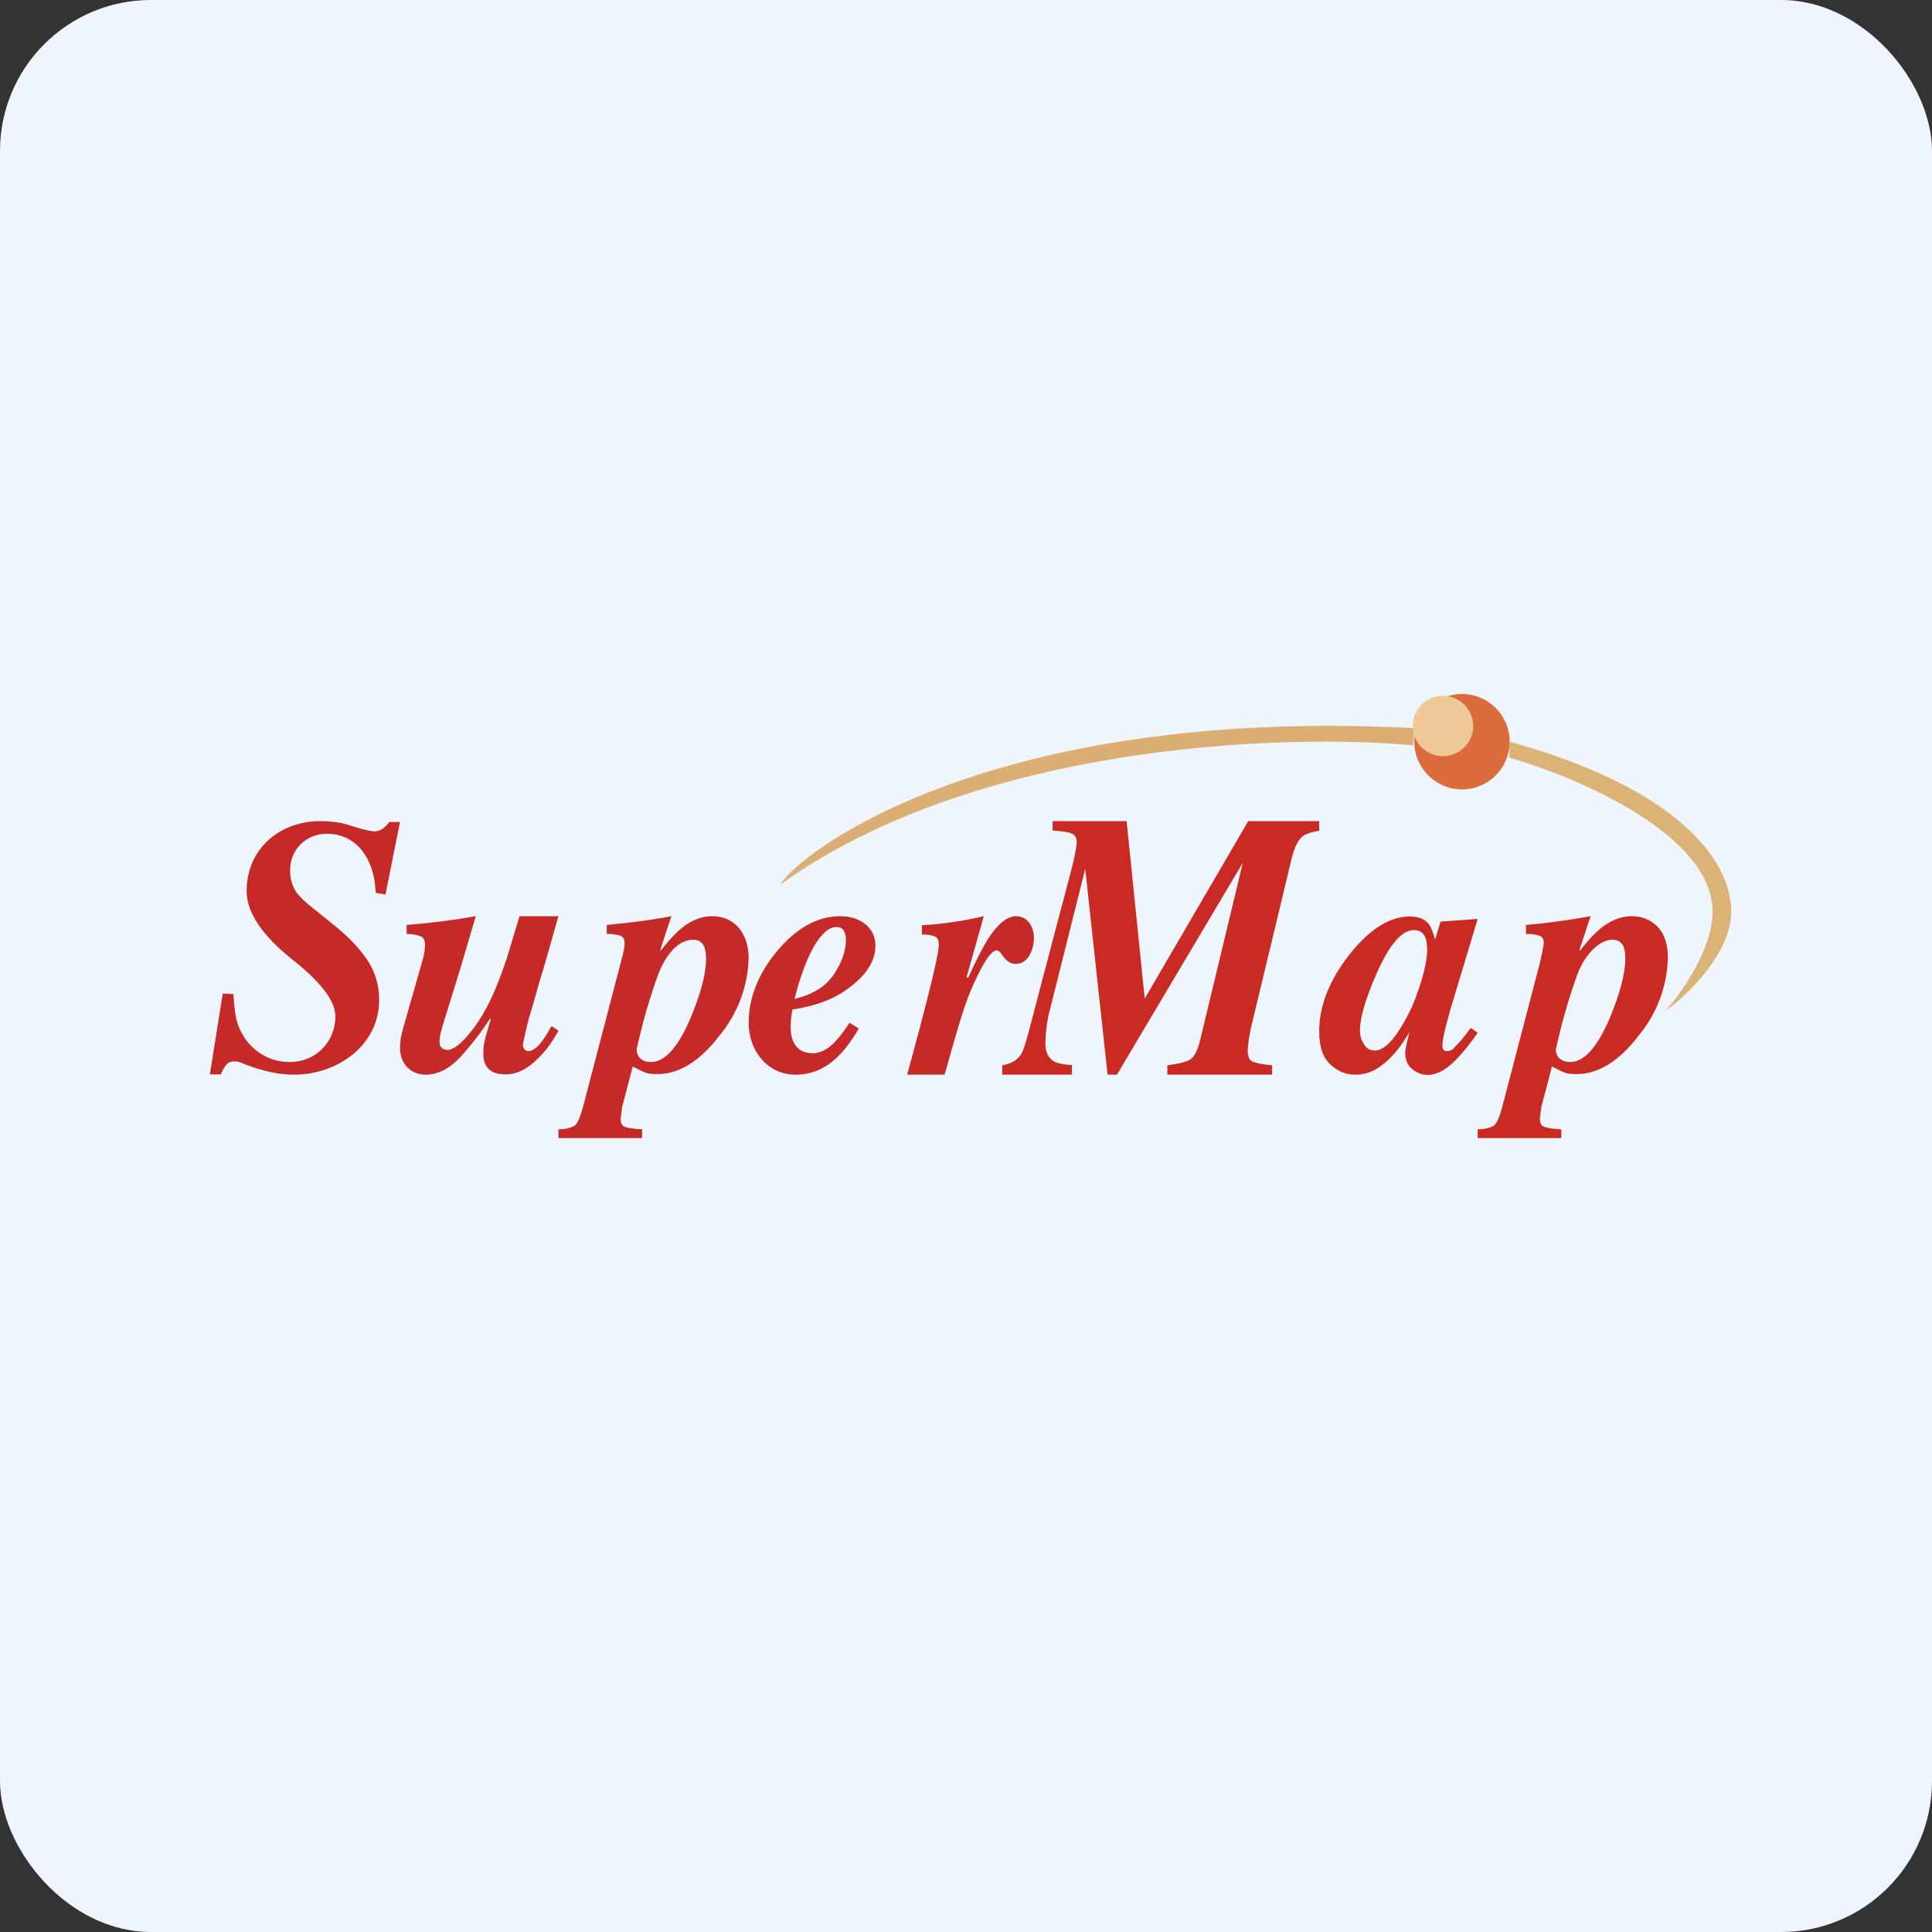
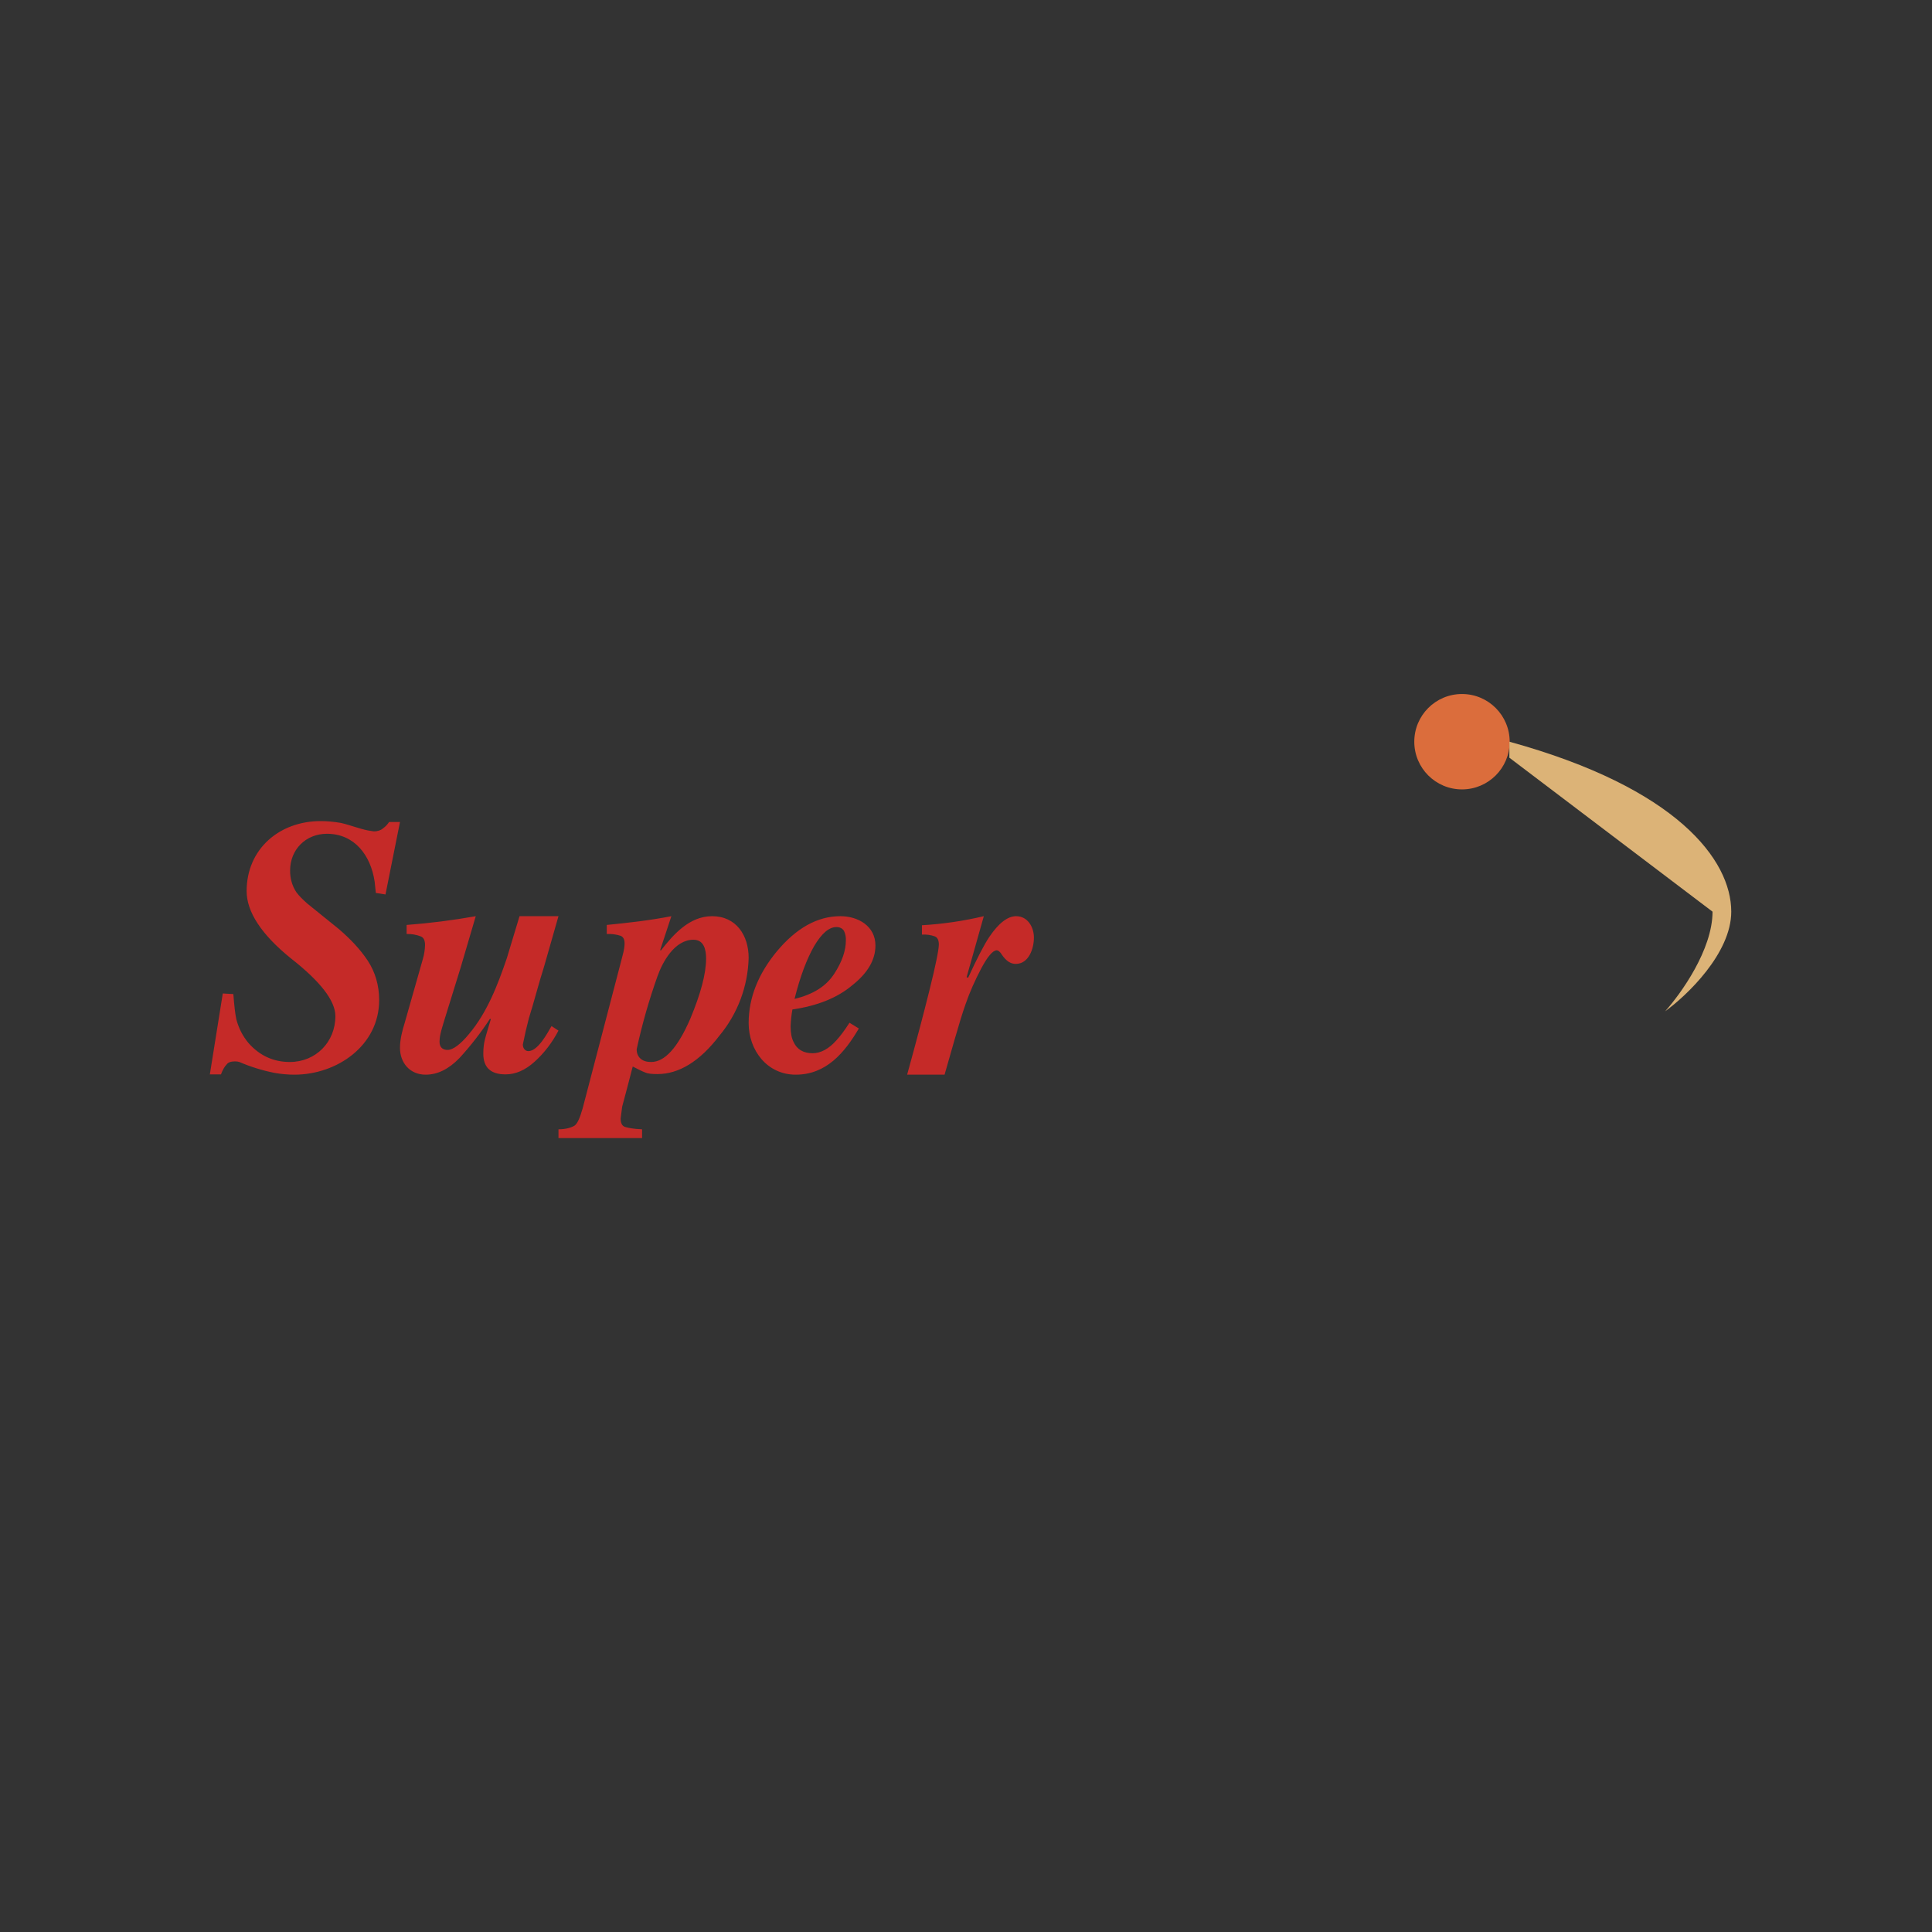
<svg xmlns="http://www.w3.org/2000/svg" width="64px" height="64px" viewBox="0 0 64 64" version="1.1">
  <rect x="0" y="0" width="64" height="64" fill="#333333" stroke="none" />
  <title>1200_300036</title>
  <g id="头像" stroke="none" stroke-width="1" fill="none" fill-rule="evenodd">
    <g id="1200_300036" fill-rule="nonzero">
-       <rect id="矩形" fill="#EFF5FC" x="0" y="0" width="64" height="64" rx="5" />
-       <polyline id="路径" fill="#EFF5FC" points="2.75 2 61.55 2 61.55 60.8 2.75 60.8 2.75 2" />
-       <path d="M46.81,24.69 L46.85,24.12 C32.9,23.39 26.54,28.17 25.85,29.3 C32.34,24.64 42.5,24.29 46.81,24.69" id="路径" fill="#DBAF74" />
      <circle id="椭圆形" fill="#DB6D3C" cx="48.43" cy="24.57" r="1.58" />
-       <circle id="椭圆形" fill="#EFC997" cx="47.8" cy="24.05" r="1" />
-       <path d="M50,25.1 L50,24.57 C55.56,26.1 57.35,28.49 57.35,30.2 C57.35,31.58 55.88,32.98 55.16,33.5 C55.68,32.92 56.73,31.46 56.73,30.2 C56.73,27.65 52.25,25.74 50,25.1" id="路径" fill="#DCB377" />
-       <path d="M48.95,37.41 C49.2,37.41 49.38,37.35 49.48,37.29 C49.58,37.22 49.66,37.03 49.75,36.72 L51.01,31.9 C51.063,31.685 51.106,31.468 51.14,31.25 C51.14,31.12 51.1,31.04 51.01,31 C50.862,30.952 50.706,30.932 50.55,30.94 L50.55,30.64 L51.07,30.59 C51.613,30.529 52.153,30.449 52.69,30.35 L52.32,31.47 L52.34,31.49 C52.58,31.18 52.8,30.94 52.99,30.78 C53.33,30.5 53.69,30.35 54.04,30.35 C54.39,30.35 54.67,30.46 54.9,30.69 C55.13,30.92 55.25,31.26 55.25,31.74 C55.224,32.681 54.882,33.586 54.28,34.31 C53.63,35.16 52.94,35.58 52.23,35.58 C52.06,35.58 51.92,35.57 51.83,35.53 C51.72,35.49 51.59,35.42 51.41,35.33 L51.22,36.06 L51.06,36.66 L51.01,37.05 C51.01,37.2 51.05,37.29 51.16,37.33 C51.25,37.36 51.44,37.4 51.72,37.41 L51.72,37.7 L48.95,37.7 L48.95,37.41 M51.54,34.75 C51.54,34.9 51.59,35 51.67,35.07 C51.76,35.15 51.88,35.18 52.02,35.18 C52.47,35.18 52.9,34.71 53.32,33.74 C53.66,32.92 53.84,32.26 53.84,31.75 C53.846,31.625 53.829,31.499 53.79,31.38 C53.73,31.21 53.6,31.13 53.41,31.13 C53.22,31.13 53,31.23 52.78,31.44 C52.56,31.65 52.37,31.95 52.23,32.34 C51.948,33.131 51.718,33.939 51.54,34.76 L51.54,34.75 M47.27,31.4 C47.274,31.285 47.257,31.169 47.22,31.06 C47.15,30.9 47.03,30.81 46.84,30.81 C46.44,30.81 46.03,31.28 45.61,32.23 C45.24,33.07 45.05,33.7 45.05,34.15 C45.05,34.32 45.1,34.47 45.19,34.6 C45.27,34.74 45.4,34.8 45.54,34.8 C45.91,34.8 46.31,34.32 46.78,33.34 C47.11,32.53 47.28,31.88 47.28,31.41 L47.27,31.4 M43.7,34.16 C43.7,33.34 44.02,32.51 44.67,31.66 C45.34,30.8 46.02,30.36 46.7,30.36 C46.99,30.36 47.19,30.44 47.33,30.61 C47.41,30.72 47.47,30.88 47.54,31.12 L47.72,30.53 L48.95,30.44 L48.17,33.03 C48.06,33.38 47.98,33.67 47.93,33.87 C47.83,34.24 47.78,34.5 47.78,34.66 C47.78,34.72 47.81,34.76 47.83,34.79 C47.86,34.81 47.89,34.82 47.93,34.82 C47.998,34.821 48.065,34.8 48.12,34.76 L48.32,34.55 C48.463,34.391 48.597,34.224 48.72,34.05 L48.95,34.21 C48.66,34.64 48.36,34.99 48.09,35.24 C47.83,35.48 47.55,35.61 47.28,35.61 C47.1,35.605 46.926,35.538 46.79,35.42 C46.63,35.3 46.55,35.11 46.55,34.87 C46.55,34.77 46.6,34.55 46.69,34.18 L46.65,34.26 L46.46,34.55 C46.26,34.84 46.04,35.09 45.77,35.29 C45.51,35.5 45.21,35.6 44.89,35.6 C44.6,35.6 44.33,35.5 44.08,35.27 C43.83,35.05 43.7,34.69 43.7,34.16 L43.7,34.16 M33.2,35.29 C33.48,35.24 33.69,35.13 33.82,34.93 C33.95,34.73 34.11,34.06 34.32,33.25 L35.53,28.66 C35.591,28.416 35.637,28.169 35.67,27.92 C35.67,27.76 35.61,27.65 35.5,27.61 C35.39,27.56 35.18,27.54 34.87,27.51 L34.87,27.2 L37.32,27.2 L37.92,33.08 L41.35,27.2 L43.7,27.2 L43.7,27.52 C43.45,27.56 43.28,27.62 43.18,27.68 C43.01,27.81 42.89,28.04 42.8,28.39 L41.43,34.09 C41.384,34.315 41.35,34.542 41.33,34.77 C41.33,34.98 41.38,35.11 41.48,35.16 C41.59,35.21 41.8,35.26 42.14,35.29 L42.14,35.6 L38.67,35.6 L38.67,35.29 C39.04,35.24 39.3,35.18 39.44,35.09 C39.57,34.99 39.69,34.77 39.77,34.4 L41.17,28.58 L37,35.6 L36.69,35.6 L35.95,28.78 L34.83,33.25 C34.77,33.47 34.72,33.67 34.7,33.81 C34.65,34.07 34.63,34.42 34.63,34.57 C34.63,34.87 34.73,35.05 34.93,35.17 C35.05,35.23 35.25,35.27 35.51,35.28 L35.51,35.6 L33.2,35.6 L33.2,35.28 L33.2,35.29" id="形状" fill="#C92B24" />
+       <path d="M50,25.1 L50,24.57 C55.56,26.1 57.35,28.49 57.35,30.2 C57.35,31.58 55.88,32.98 55.16,33.5 C55.68,32.92 56.73,31.46 56.73,30.2 " id="路径" fill="#DCB377" />
      <path d="M30.05,35.6 C30.35,34.51 30.6,33.57 30.79,32.8 C31,31.96 31.1,31.45 31.1,31.29 C31.1,31.15 31.06,31.06 30.97,31.02 C30.832,30.971 30.686,30.95 30.54,30.96 L30.54,30.65 C31.231,30.61 31.917,30.509 32.59,30.35 L32.02,32.37 L32.07,32.39 C32.36,31.76 32.59,31.31 32.77,31.04 C33.08,30.58 33.38,30.35 33.66,30.35 C34.05,30.35 34.25,30.72 34.25,31.06 C34.25,31.42 34.08,31.93 33.65,31.93 C33.41,31.93 33.27,31.75 33.15,31.57 C33.133,31.547 33.113,31.527 33.09,31.51 C33.071,31.492 33.046,31.481 33.02,31.48 C32.89,31.48 32.72,31.68 32.51,32.07 C32.3,32.47 32.12,32.87 31.98,33.28 C31.88,33.56 31.76,33.96 31.61,34.48 L31.29,35.6 L30.05,35.6 M28.02,31.16 C28.027,31.05 28.006,30.94 27.96,30.84 C27.91,30.76 27.83,30.71 27.71,30.71 C27.46,30.71 27.22,30.92 26.97,31.34 C26.73,31.76 26.51,32.33 26.32,33.09 C26.94,32.94 27.37,32.67 27.64,32.25 C27.9,31.85 28.02,31.48 28.02,31.16 L28.02,31.16 M24.8,33.89 C24.8,33.05 25.12,32.26 25.73,31.52 C26.38,30.74 27.08,30.35 27.84,30.35 C28.43,30.35 29,30.68 29,31.32 C29,31.79 28.75,32.23 28.23,32.64 C27.73,33.06 27.07,33.32 26.25,33.44 C26.217,33.622 26.197,33.806 26.19,33.99 C26.19,34.21 26.22,34.39 26.29,34.52 C26.4,34.76 26.61,34.89 26.92,34.89 C27.18,34.89 27.45,34.75 27.7,34.47 C27.83,34.33 27.98,34.13 28.14,33.88 L28.45,34.07 C27.98,34.87 27.37,35.6 26.36,35.6 C25.41,35.6 24.8,34.79 24.8,33.89 L24.8,33.89 M18.5,37.41 C18.75,37.41 18.93,37.35 19.03,37.29 C19.13,37.22 19.21,37.03 19.3,36.72 L20.56,31.9 C20.61,31.69 20.69,31.46 20.69,31.25 C20.69,31.12 20.65,31.04 20.56,31 C20.412,30.952 20.256,30.932 20.1,30.94 L20.1,30.64 C20.81,30.57 21.52,30.49 22.24,30.35 L21.87,31.47 L21.89,31.49 C22.31,30.95 22.84,30.35 23.59,30.35 C24.39,30.35 24.8,30.99 24.8,31.73 C24.776,32.675 24.434,33.584 23.83,34.31 C23.18,35.16 22.49,35.58 21.78,35.58 C21.61,35.58 21.47,35.57 21.38,35.53 C21.27,35.49 21.14,35.42 20.96,35.33 L20.77,36.06 L20.61,36.66 L20.56,37.05 C20.56,37.2 20.6,37.29 20.7,37.33 C20.8,37.36 20.99,37.4 21.27,37.41 L21.27,37.7 L18.5,37.7 L18.5,37.41 M21.09,34.75 C21.09,34.9 21.14,35 21.22,35.07 C21.31,35.15 21.43,35.18 21.57,35.18 C22.02,35.18 22.45,34.71 22.87,33.74 C23.21,32.92 23.39,32.26 23.39,31.75 C23.39,31.46 23.32,31.13 22.97,31.13 C22.35,31.13 21.95,31.86 21.78,32.34 C21.498,33.131 21.268,33.939 21.09,34.76 L21.09,34.75 M6.95,35.6 L7.38,32.91 L7.73,32.93 C7.76,33.32 7.79,33.59 7.83,33.77 C7.91,34.07 8.04,34.32 8.23,34.55 C8.6,34.97 9.06,35.18 9.6,35.18 C10.46,35.18 11.11,34.52 11.11,33.66 C11.11,33.15 10.61,32.51 9.64,31.75 C8.65,30.95 8.17,30.2 8.17,29.52 C8.17,28.12 9.26,27.2 10.62,27.2 C10.84,27.2 11.06,27.22 11.29,27.26 C11.6,27.33 11.89,27.45 12.19,27.51 L12.38,27.54 C12.52,27.54 12.62,27.5 12.69,27.44 C12.768,27.382 12.836,27.311 12.89,27.23 L13.25,27.23 L12.77,29.63 L12.45,29.58 L12.41,29.2 C12.28,28.34 11.75,27.62 10.83,27.62 C10.13,27.62 9.61,28.14 9.61,28.84 C9.61,29.11 9.68,29.35 9.82,29.56 C9.91,29.68 10.03,29.8 10.19,29.94 L11.23,30.78 C11.6,31.1 11.92,31.43 12.18,31.82 C12.43,32.2 12.56,32.64 12.56,33.13 C12.56,34.64 11.16,35.6 9.75,35.6 C9.54,35.6 9.31,35.58 9.09,35.54 C8.692,35.461 8.303,35.341 7.93,35.18 C7.885,35.166 7.837,35.16 7.79,35.16 C7.65,35.16 7.56,35.19 7.51,35.26 C7.44,35.33 7.38,35.43 7.32,35.59 L6.95,35.59 L6.95,35.6 M13.25,34.71 C13.25,34.42 13.33,34.13 13.41,33.87 L14.01,31.76 C14.052,31.613 14.075,31.462 14.08,31.31 C14.08,31.16 14.04,31.06 13.94,31.02 C13.79,30.962 13.63,30.935 13.47,30.94 L13.47,30.64 C14.238,30.582 15.002,30.485 15.76,30.35 L15.26,32.05 L14.73,33.76 C14.66,34 14.56,34.27 14.56,34.51 C14.56,34.7 14.67,34.78 14.83,34.78 C15,34.78 15.25,34.6 15.53,34.26 C16.14,33.54 16.49,32.62 16.79,31.74 L17.21,30.35 L18.5,30.35 L18.02,32.03 C17.84,32.59 17.7,33.16 17.52,33.73 C17.444,34.018 17.377,34.308 17.32,34.6 C17.32,34.74 17.41,34.82 17.5,34.82 C17.82,34.82 18.13,34.23 18.27,33.99 L18.5,34.14 C18.29,34.54 18.03,34.88 17.71,35.17 C17.4,35.45 17.08,35.59 16.75,35.59 C16.25,35.59 16.01,35.36 16.01,34.9 C16.01,34.72 16.03,34.57 16.06,34.45 C16.09,34.32 16.16,34.09 16.26,33.76 L16.23,33.75 C15.929,34.21 15.591,34.645 15.22,35.05 C14.86,35.42 14.49,35.6 14.1,35.6 C13.58,35.6 13.25,35.21 13.25,34.71 L13.25,34.71" id="形状" fill="#C52A28" />
    </g>
  </g>
</svg>